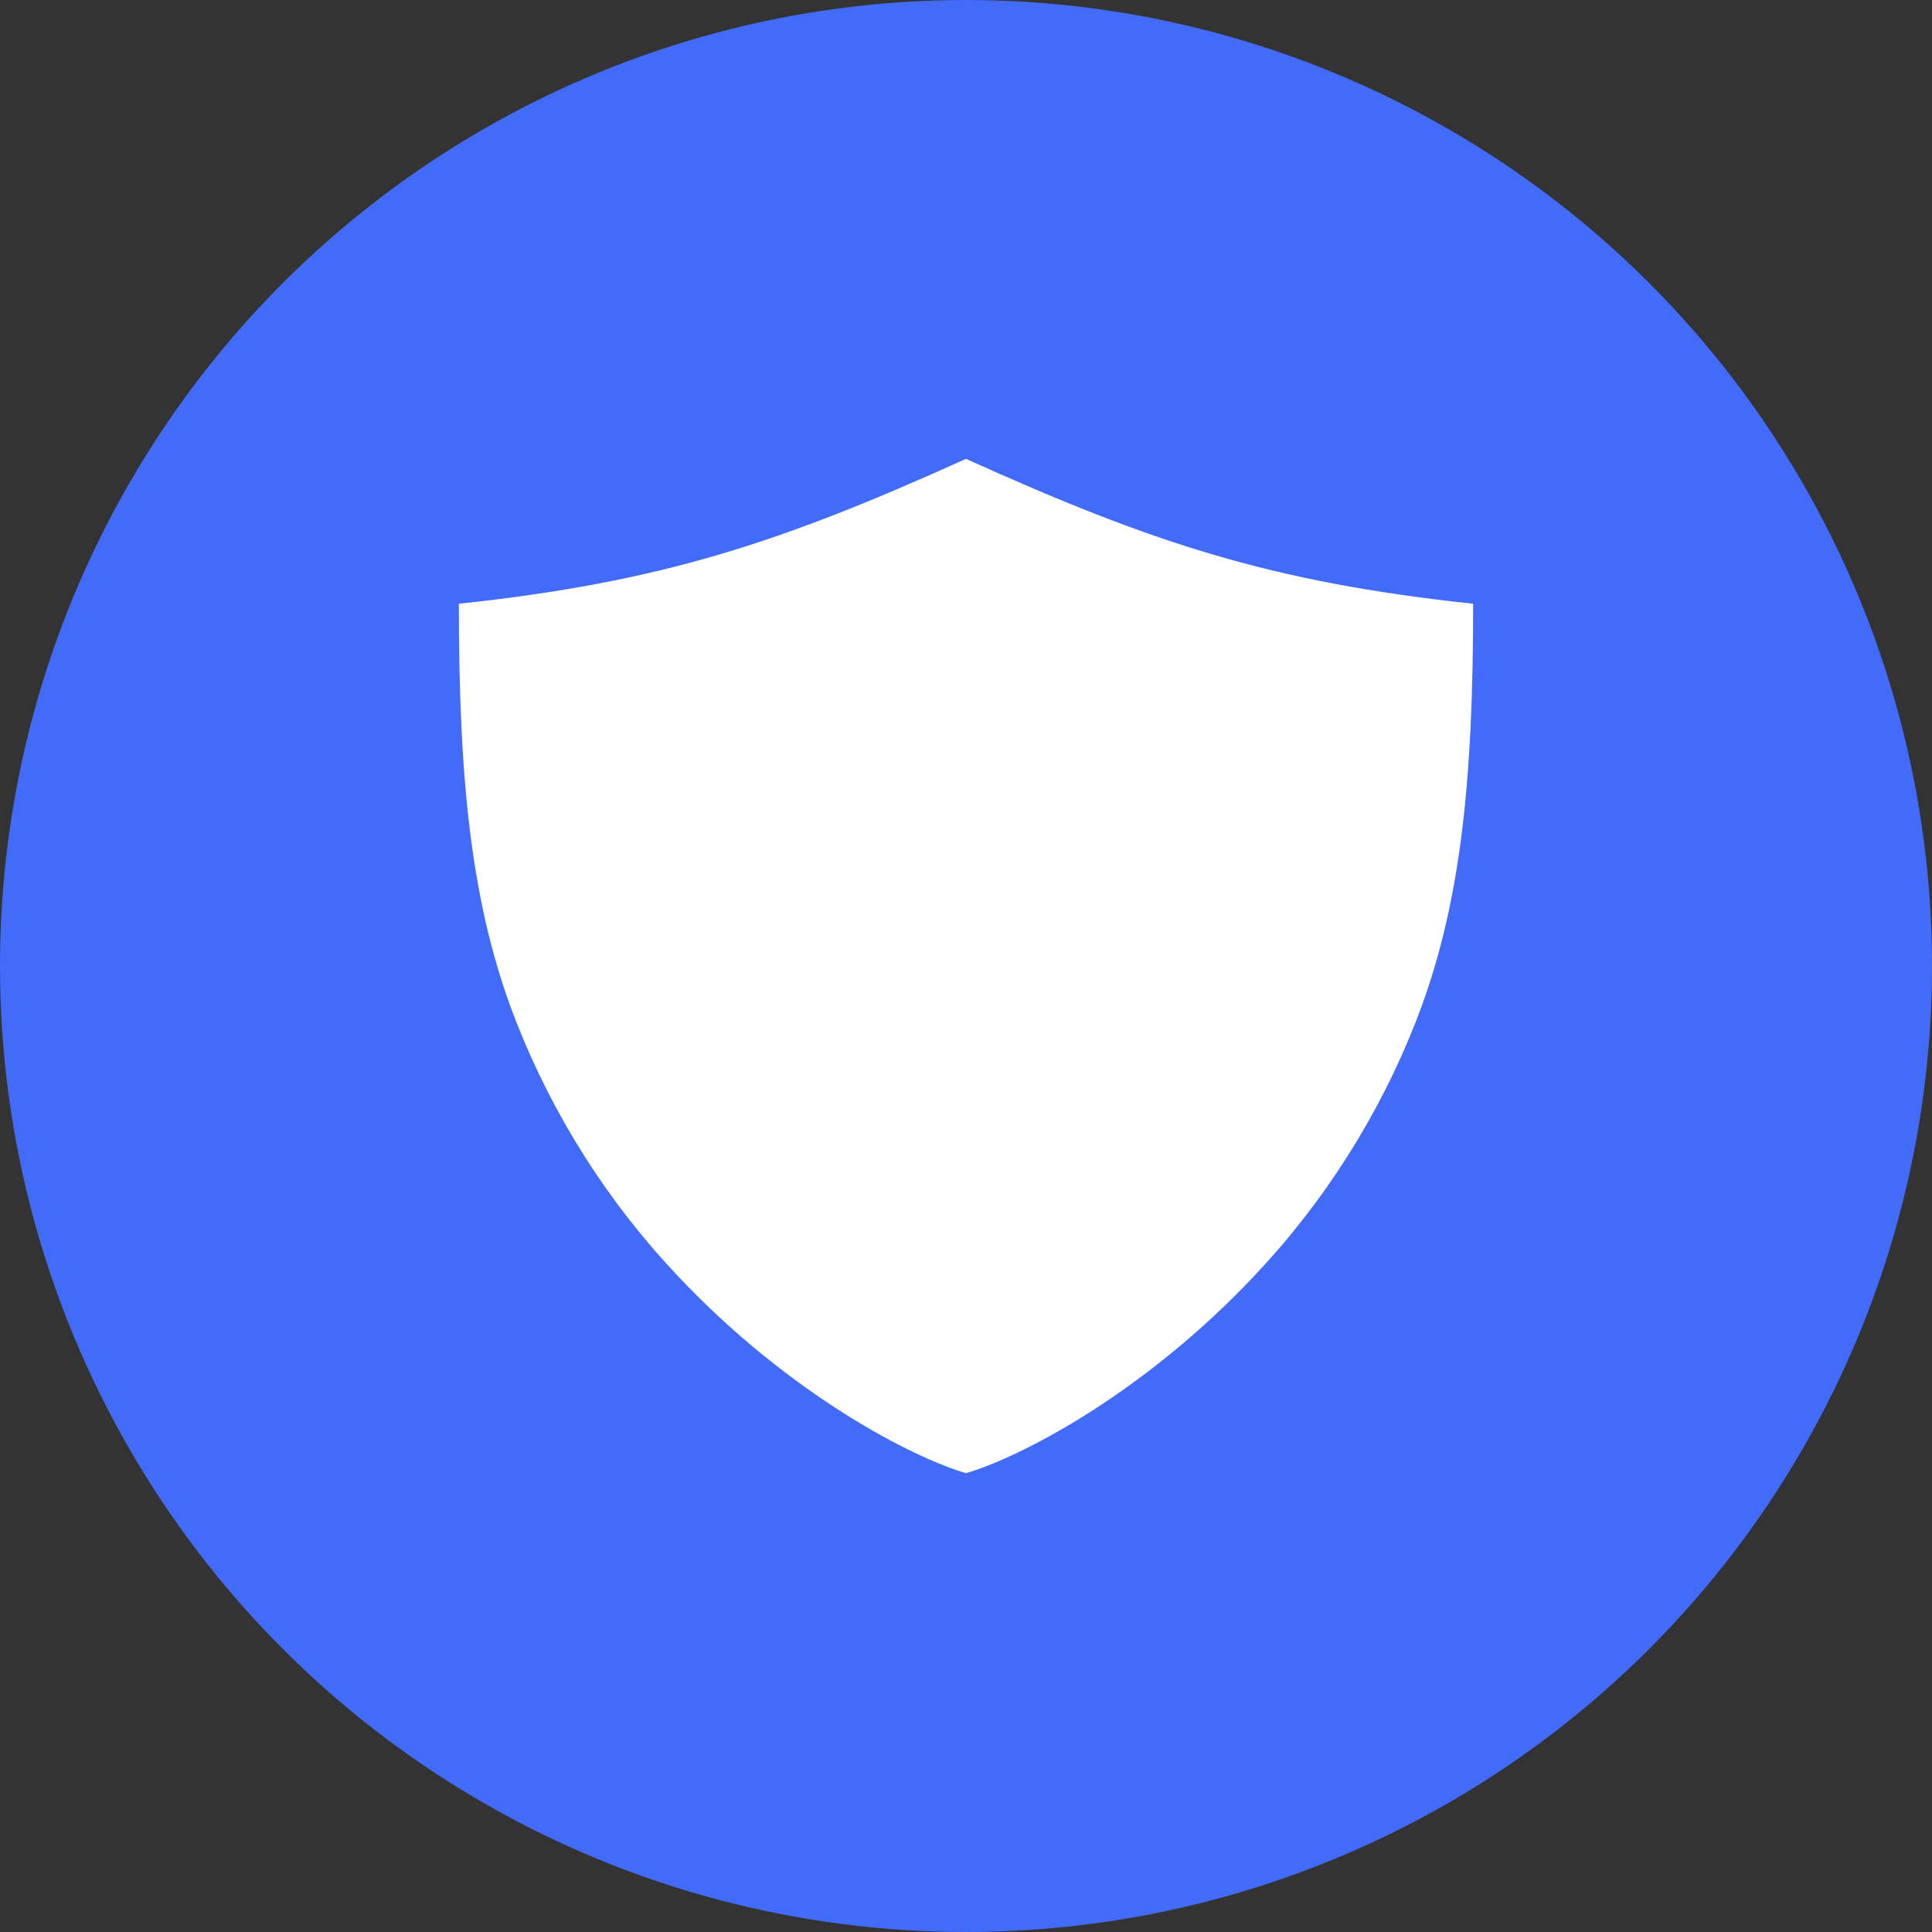
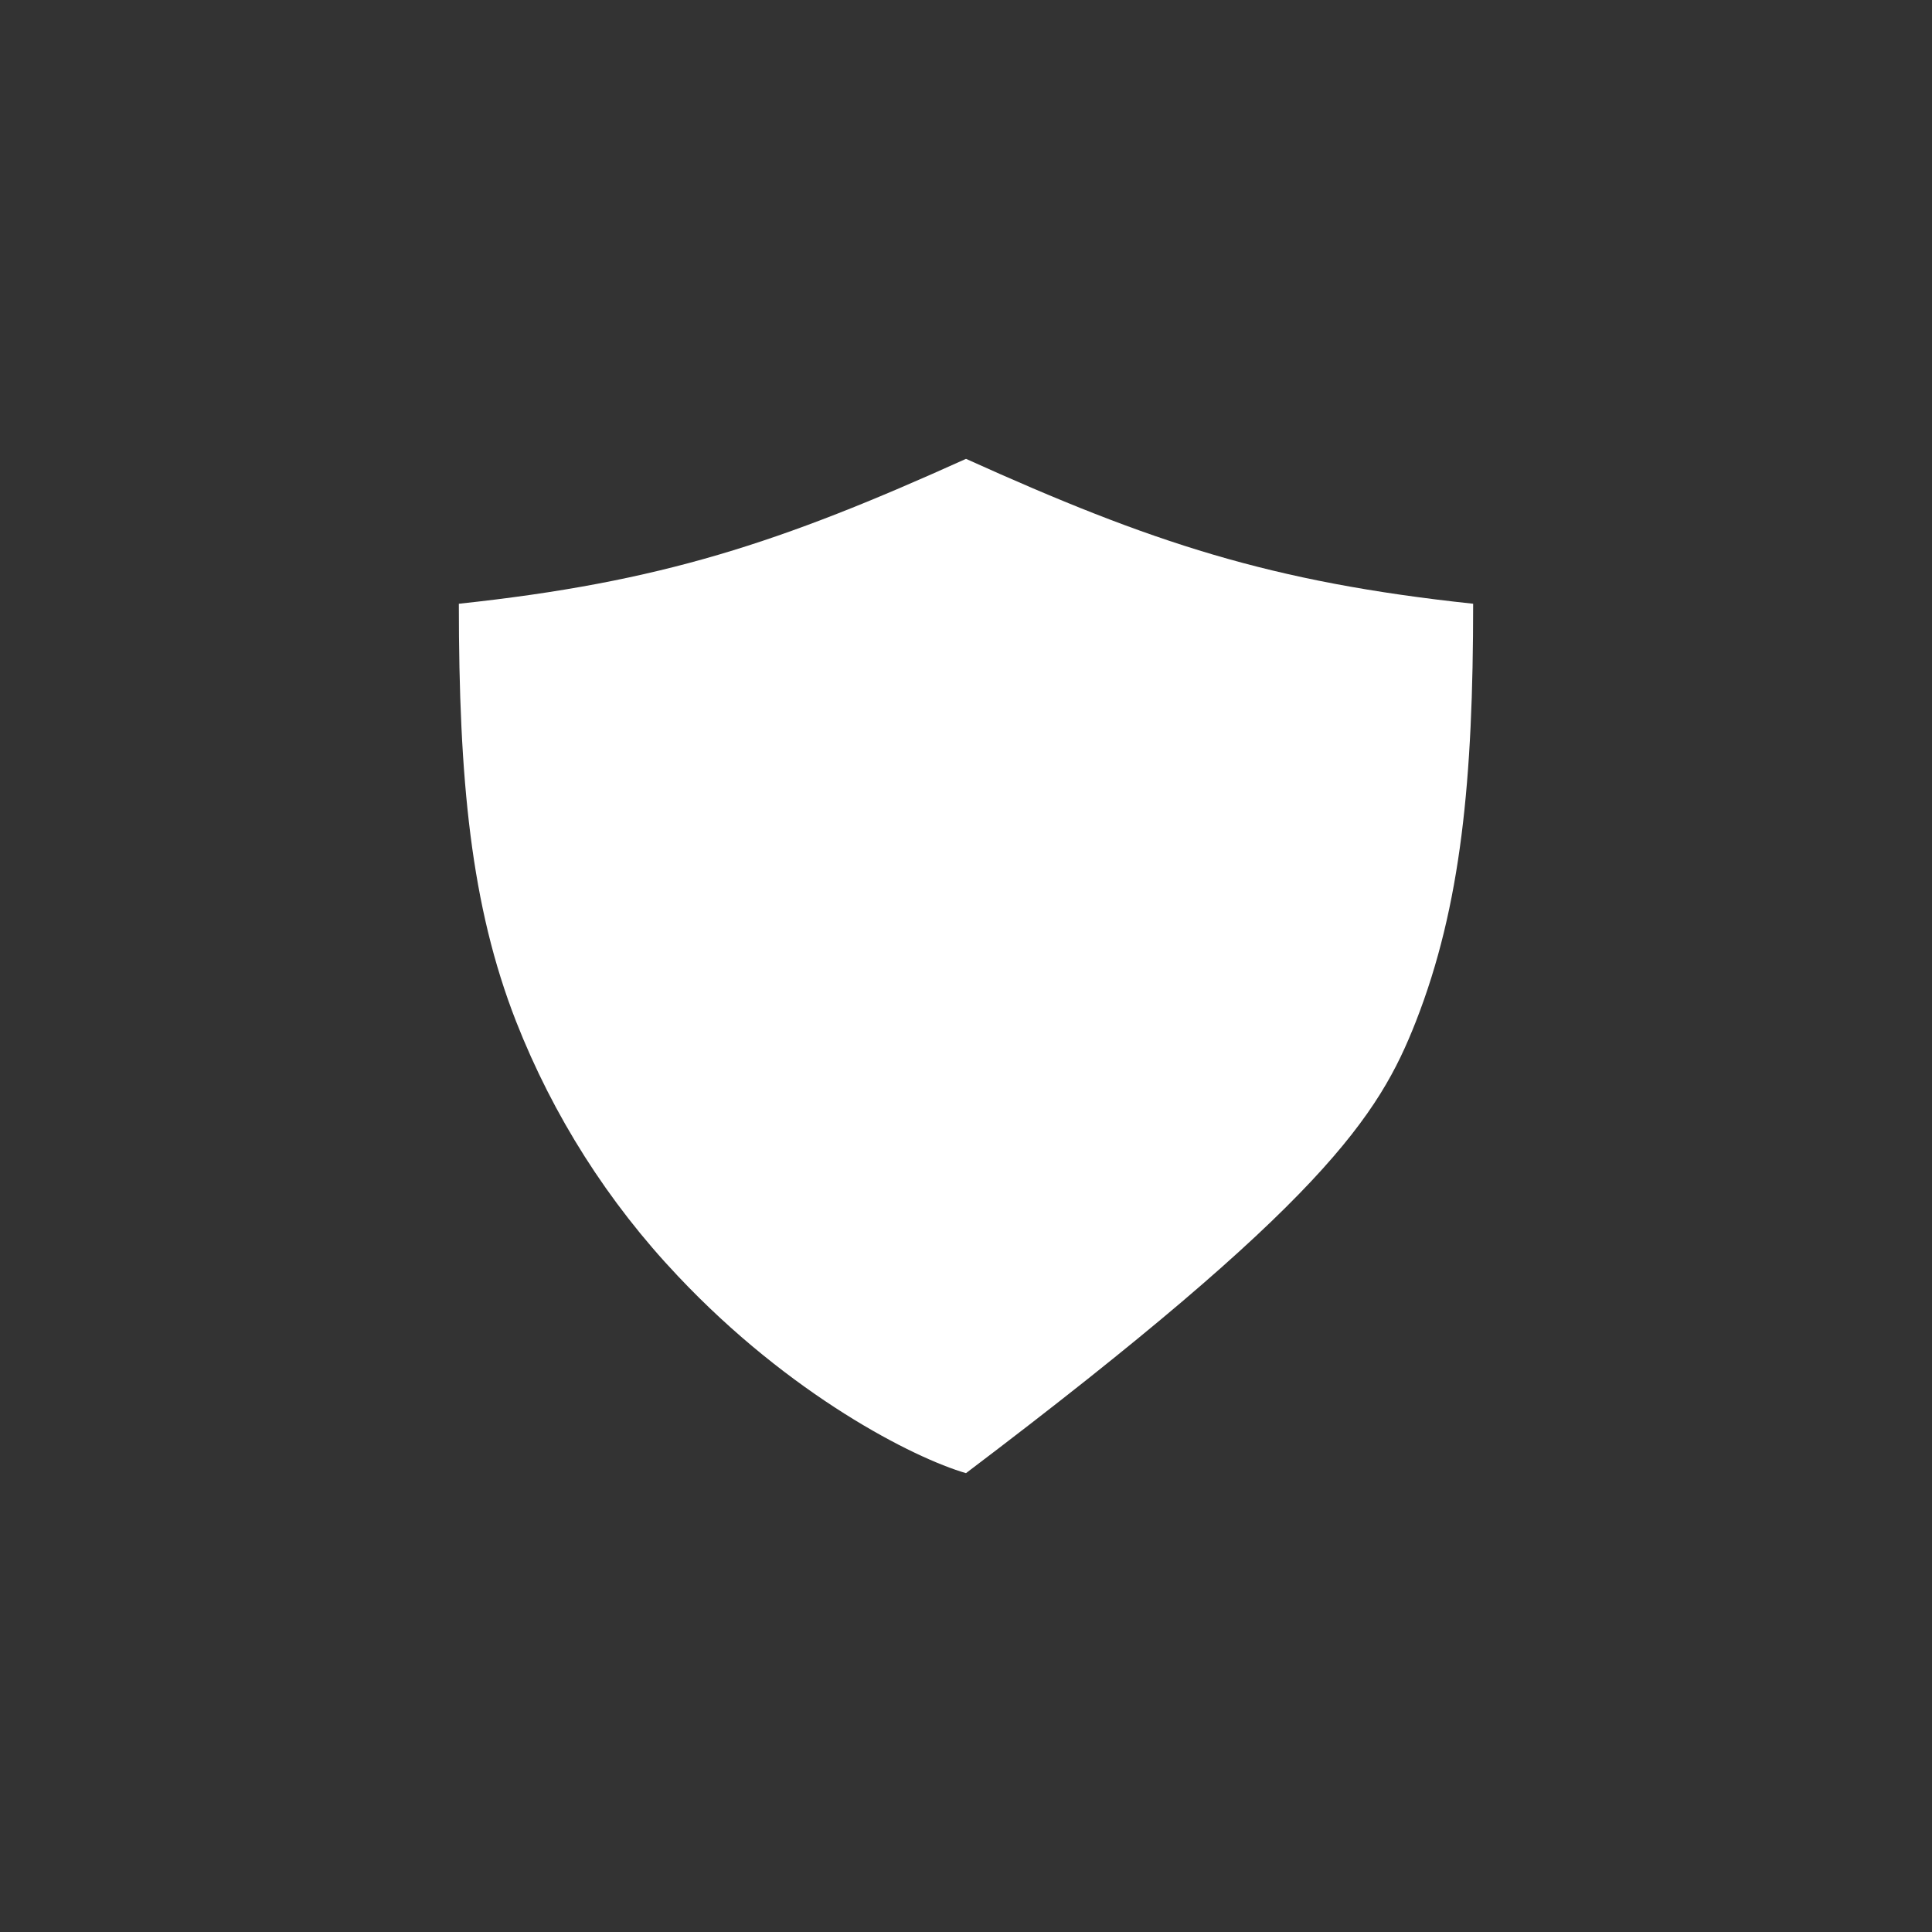
<svg xmlns="http://www.w3.org/2000/svg" width="80" height="80" viewBox="0 0 80 80" fill="none">
  <rect x="0" y="0" width="80" height="80" fill="#333333" stroke="none" />
-   <circle cx="40" cy="40" r="40" fill="#436BFA" />
-   <path d="M40 19C32.312 22.474 27.379 24.106 19 25C19 32.274 19.494 37.502 21.371 42.298C22.906 46.208 25.179 49.786 28.067 52.836C32.718 57.773 37.833 60.374 40 61C42.167 60.374 47.282 57.773 51.932 52.836C54.821 49.786 57.094 46.208 58.629 42.298C60.506 37.502 61 32.274 61 25C52.621 24.106 47.688 22.474 40 19Z" fill="white" />
+   <path d="M40 19C32.312 22.474 27.379 24.106 19 25C19 32.274 19.494 37.502 21.371 42.298C22.906 46.208 25.179 49.786 28.067 52.836C32.718 57.773 37.833 60.374 40 61C54.821 49.786 57.094 46.208 58.629 42.298C60.506 37.502 61 32.274 61 25C52.621 24.106 47.688 22.474 40 19Z" fill="white" />
</svg>